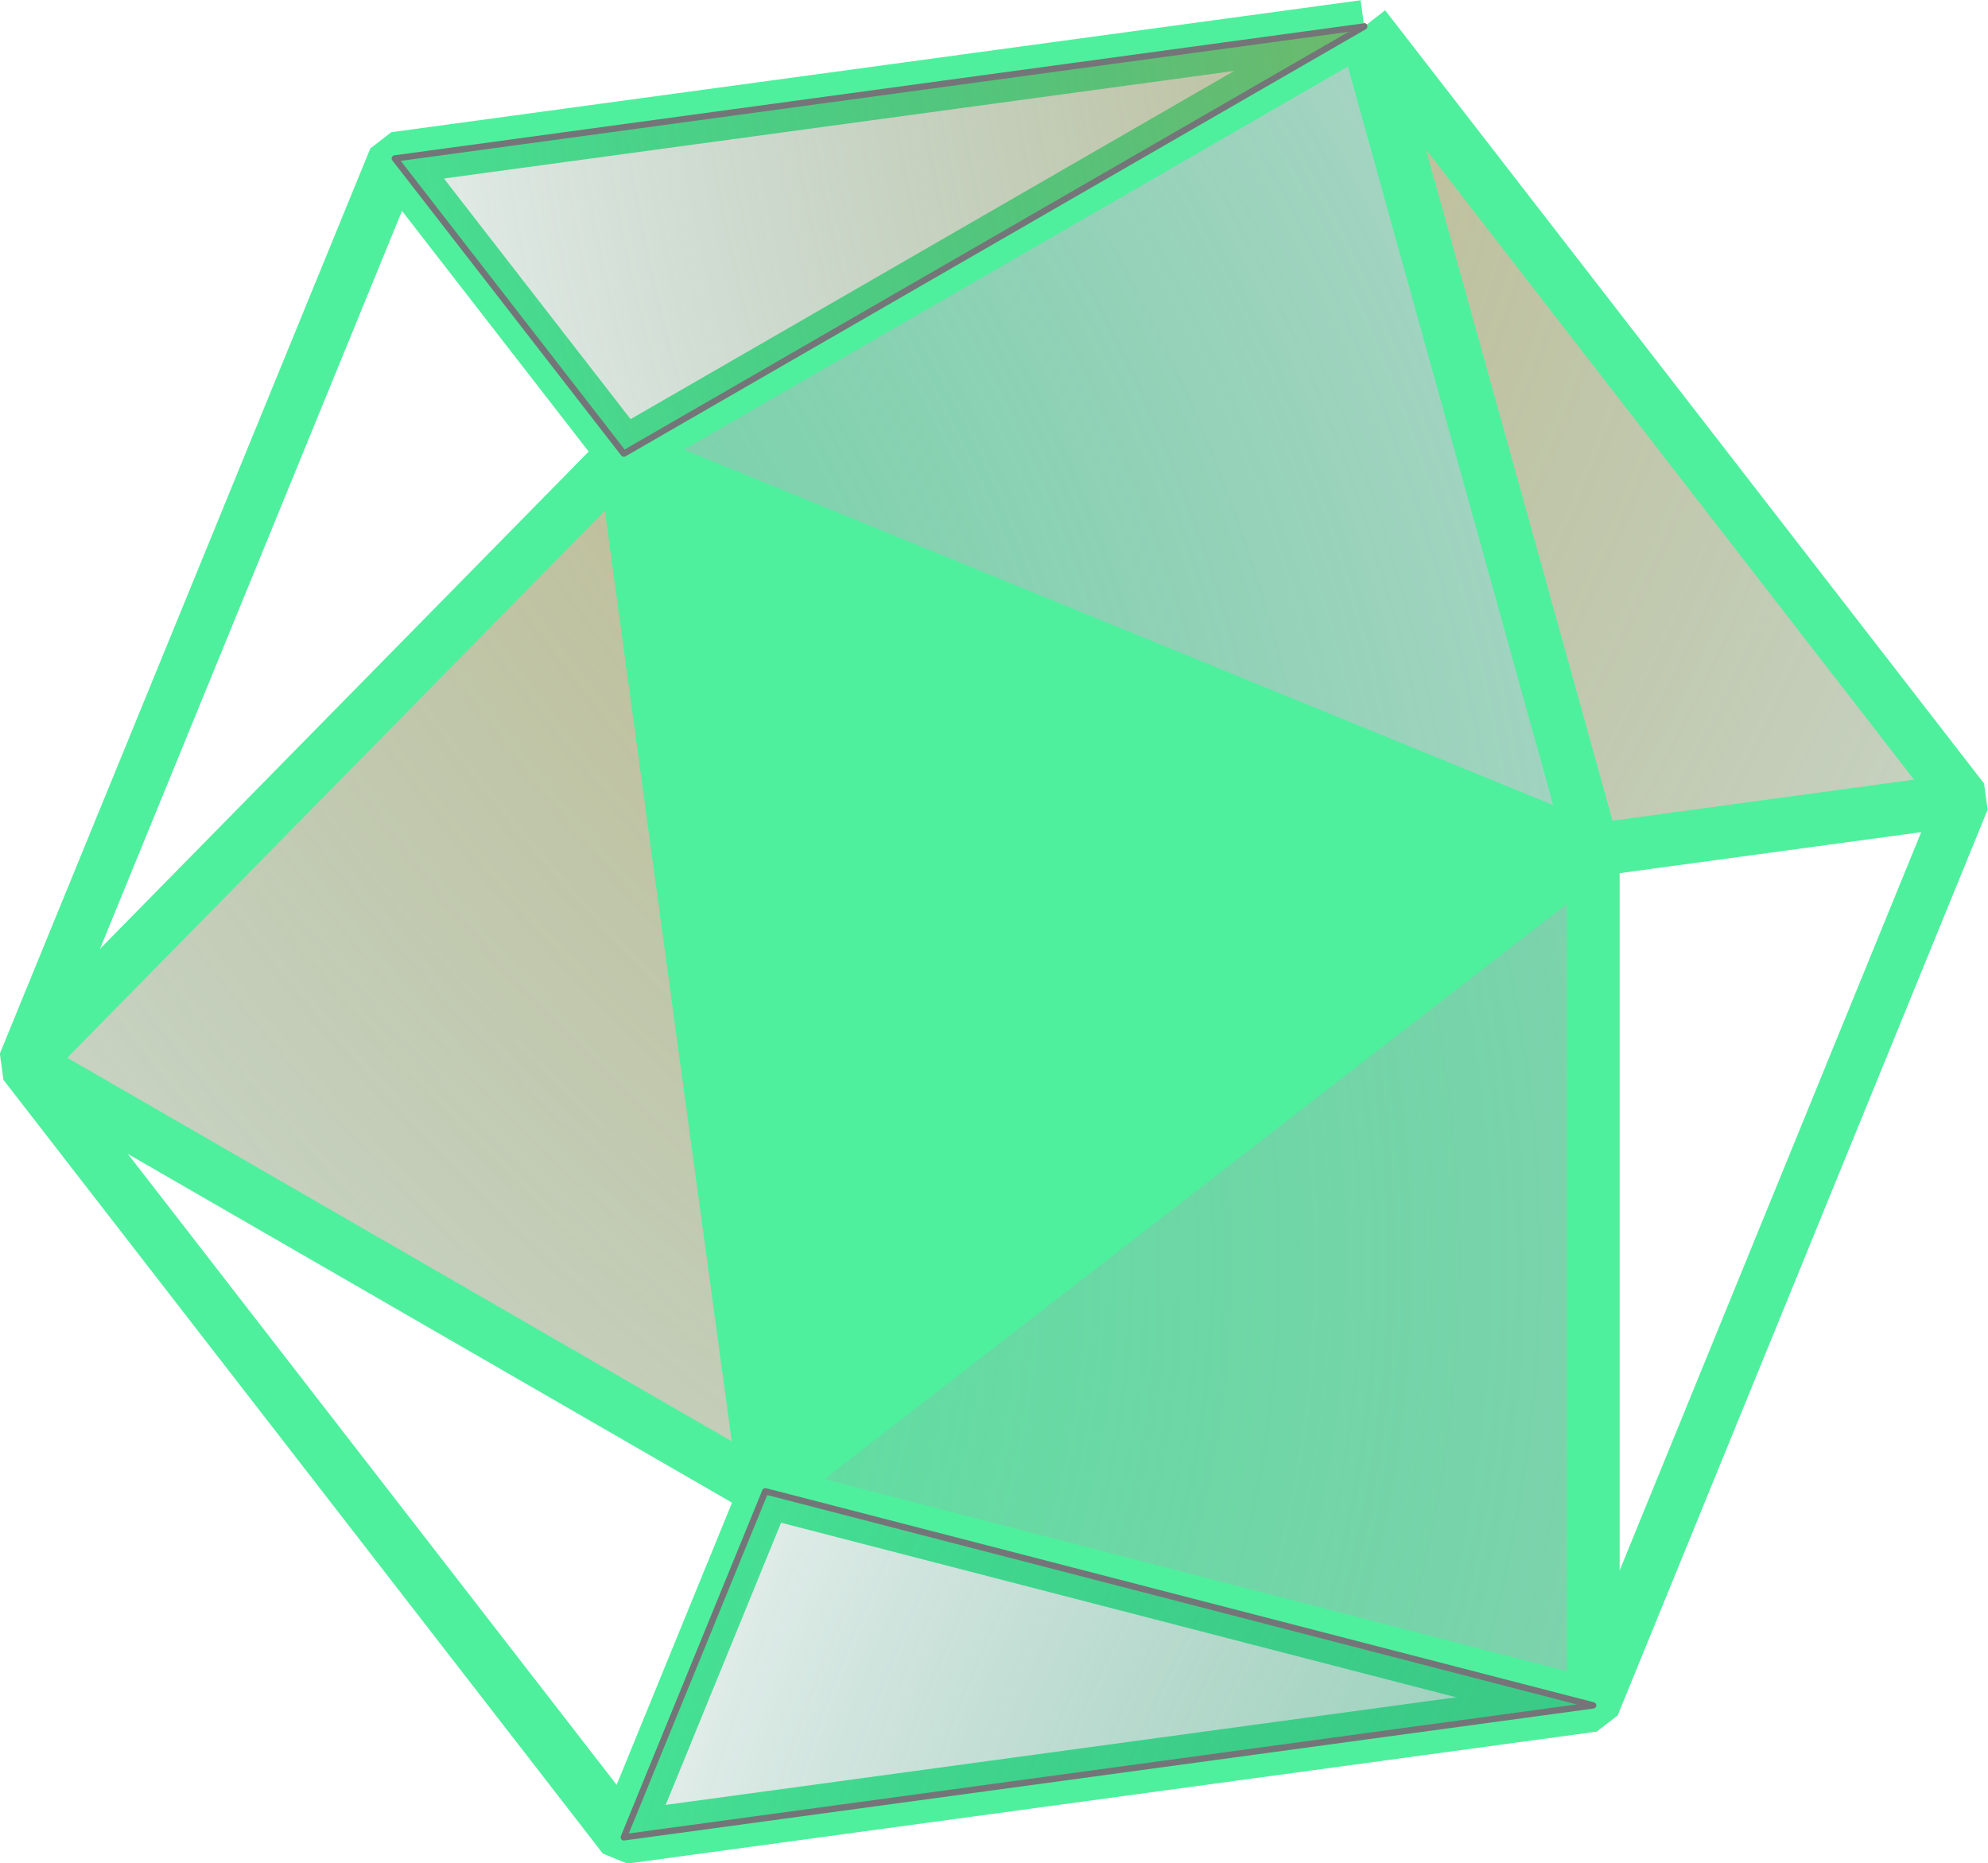
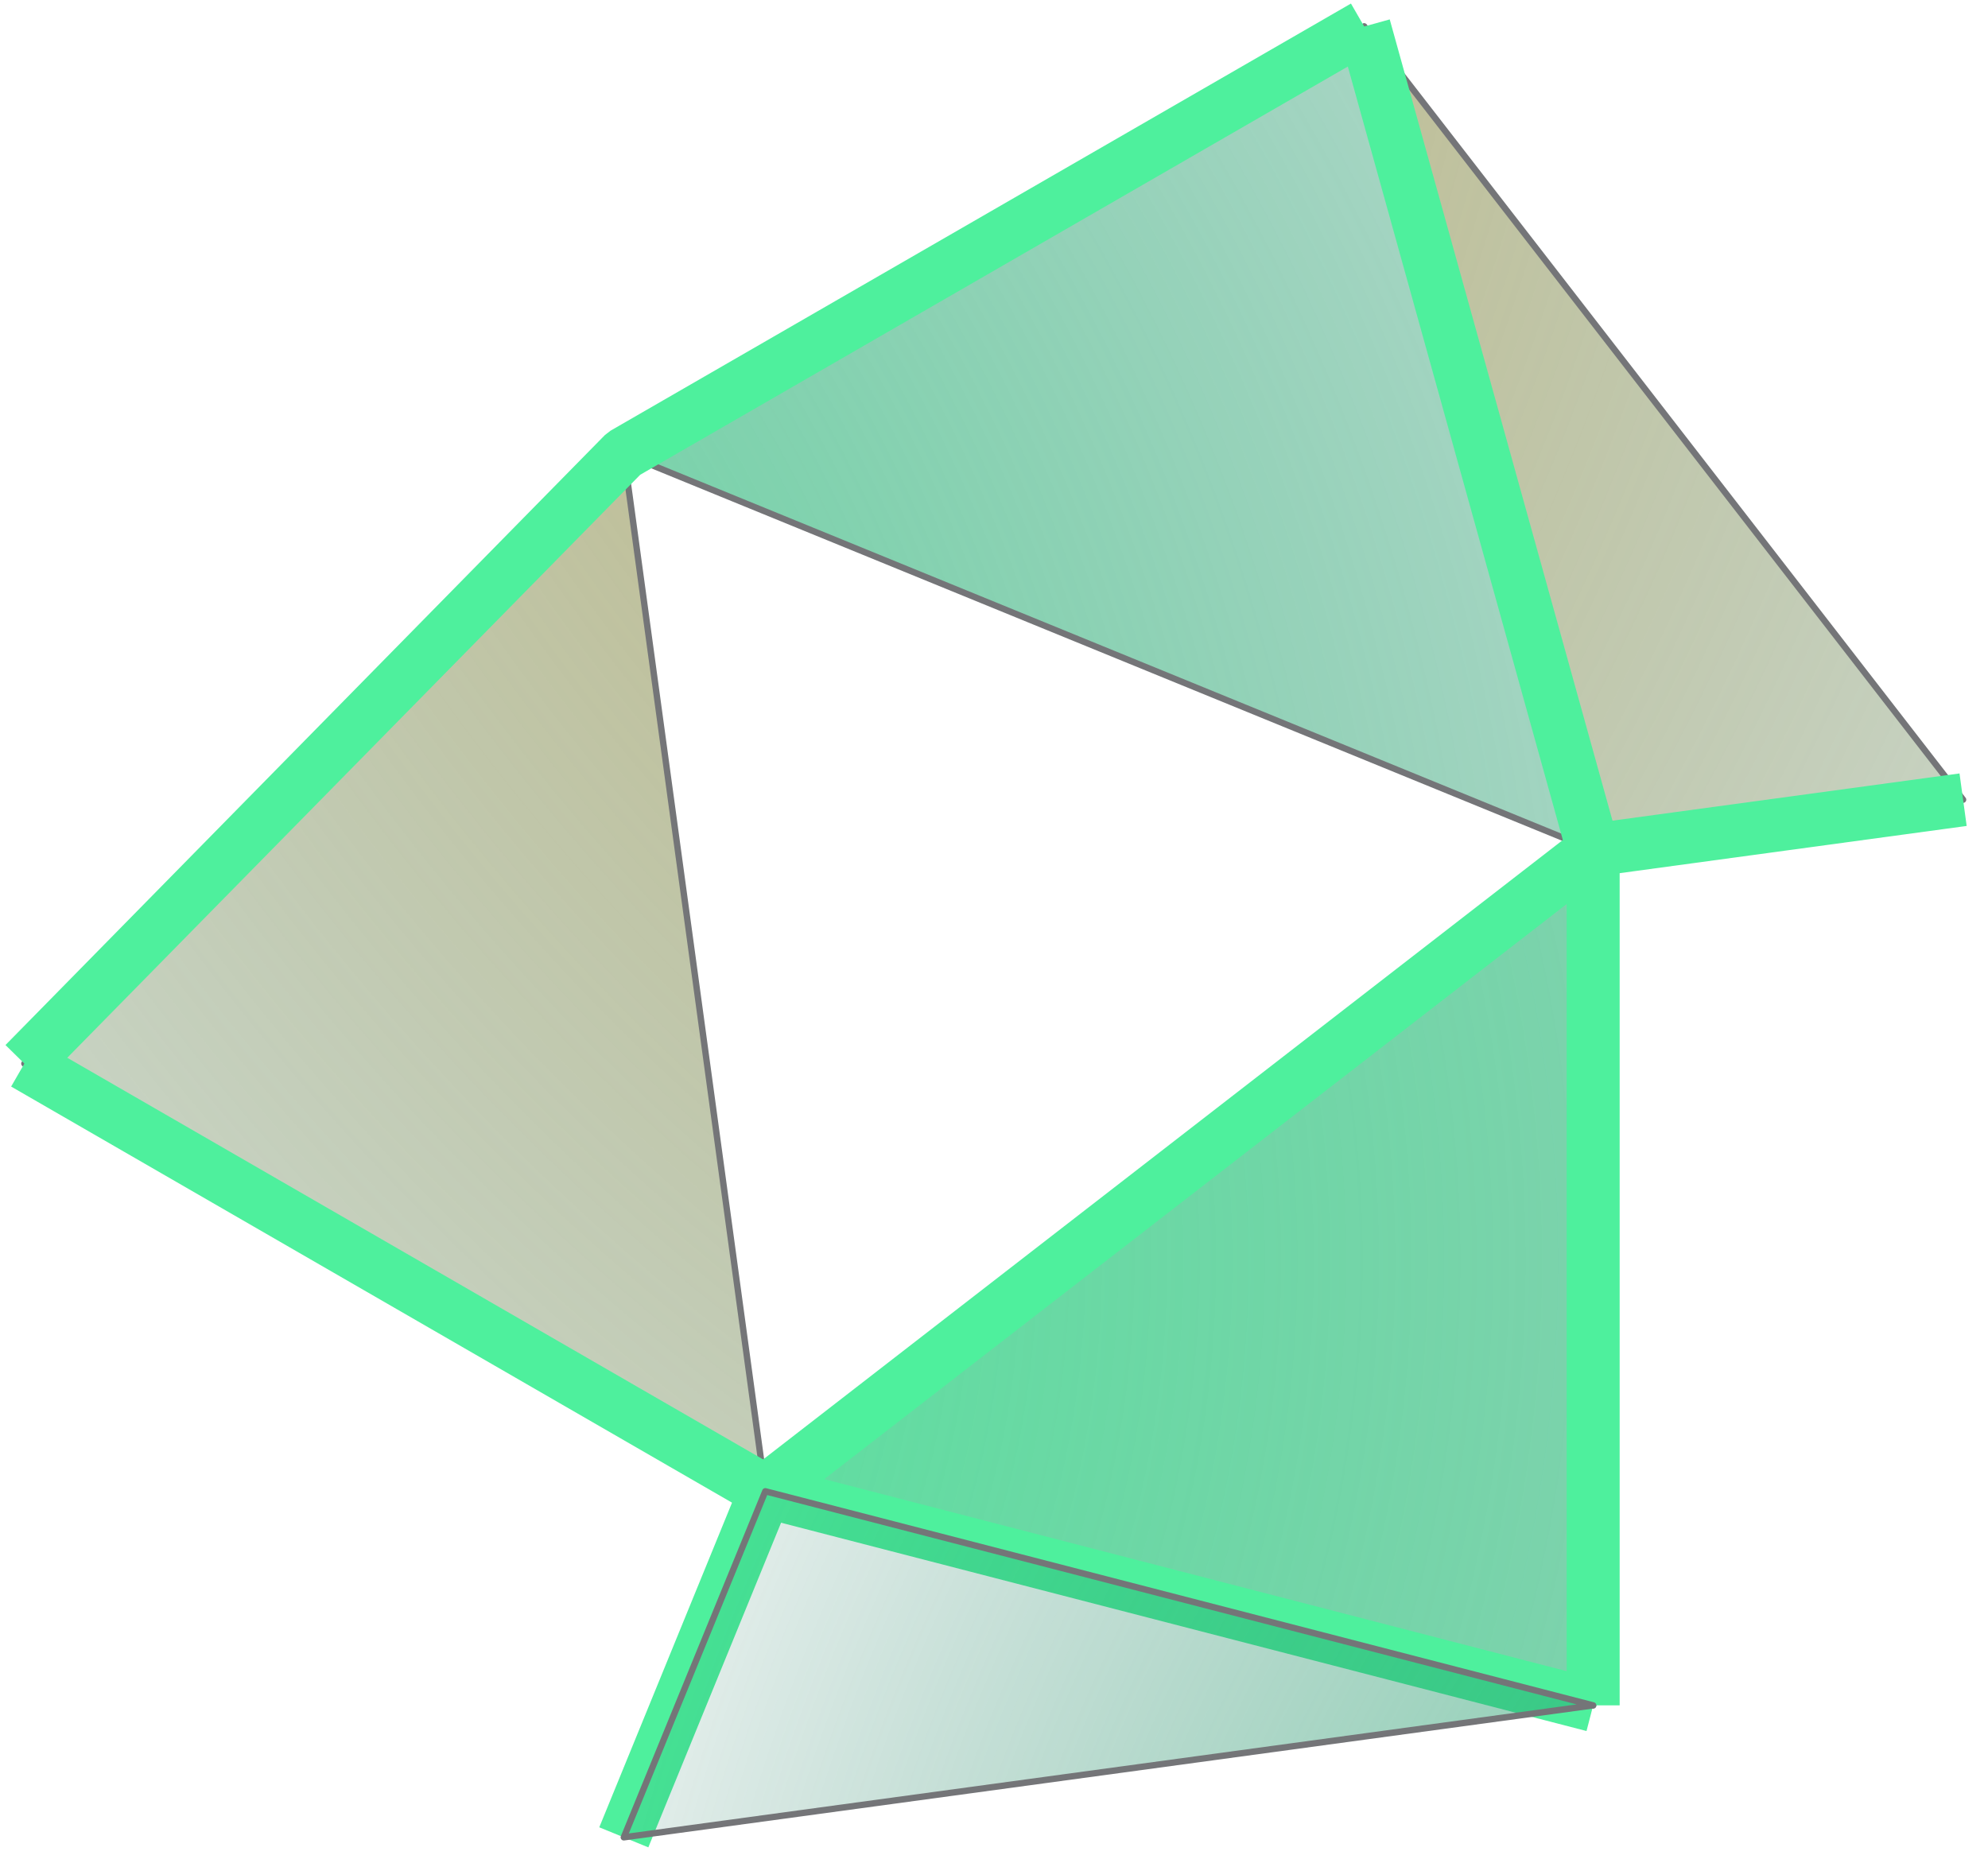
<svg xmlns="http://www.w3.org/2000/svg" xmlns:xlink="http://www.w3.org/1999/xlink" id="Layer_2" data-name="Layer 2" viewBox="0 0 37.51 35.16">
  <defs>
    <style>
      .cls-1 {
        fill: url(#radial-gradient-6);
      }

      .cls-1, .cls-2, .cls-3, .cls-4, .cls-5, .cls-6 {
        stroke: #747578;
        stroke-linecap: round;
        stroke-linejoin: round;
        stroke-width: .12px;
      }

      .cls-2 {
        fill: url(#radial-gradient-4);
      }

      .cls-3 {
        fill: url(#radial-gradient-5);
      }

      .cls-4 {
        fill: url(#radial-gradient-2);
      }

      .cls-7 {
        fill: #4ef09d;
        stroke-width: 0px;
      }

      .cls-5 {
        fill: url(#radial-gradient);
      }

      .cls-6 {
        fill: url(#radial-gradient-3);
      }

      .cls-8 {
        fill: none;
        stroke: #4ef09d;
        stroke-linejoin: bevel;
      }
    </style>
    <radialGradient id="radial-gradient" cx="-7.65" cy="-6.44" fx="-7.65" fy="-6.44" r="74.09" gradientUnits="userSpaceOnUse">
      <stop offset="0" stop-color="#ffb340" />
      <stop offset="1" stop-color="#015945" stop-opacity="0" />
    </radialGradient>
    <radialGradient id="radial-gradient-2" cx="42.04" cy="-11.05" fx="42.04" fy="-11.05" r="76.41" xlink:href="#radial-gradient" />
    <radialGradient id="radial-gradient-3" cx="2.2" cy="23.8" fx="2.2" fy="23.8" r="78.37" gradientUnits="userSpaceOnUse">
      <stop offset="0" stop-color="#4ef09d" />
      <stop offset="1" stop-color="#015945" stop-opacity="0" />
    </radialGradient>
    <radialGradient id="radial-gradient-4" cx="-7.66" cy="20.83" fx="-7.66" fy="20.83" r="64.87" xlink:href="#radial-gradient-3" />
    <radialGradient id="radial-gradient-5" cx="46.37" cy="-2.42" fx="46.37" fy="-2.42" r="44.7" xlink:href="#radial-gradient" />
    <radialGradient id="radial-gradient-6" cx="48.46" cy="44.4" fx="48.46" fy="44.4" r="42.96" xlink:href="#radial-gradient-3" />
  </defs>
  <g id="Layer_1-2" data-name="Layer 1">
    <g>
      <polygon class="cls-5" points="25.74 .5 30.06 16.04 37.04 15.09 25.74 .5" />
      <polygon class="cls-4" points="11.77 8.56 14.44 28.14 .46 20.07 11.77 8.56" />
      <polygon class="cls-6" points="30.06 16.04 30.06 32.18 14.44 28.14 30.06 16.04" />
      <polygon class="cls-2" points="11.77 8.56 25.74 .5 30.06 16.04 11.77 8.56" />
-       <polygon class="cls-7" points="11.77 8.56 30.06 16.04 14.44 28.14 11.77 8.56" />
      <g>
-         <line class="cls-8" x1="14.44" y1="28.14" x2="11.77" y2="8.56" />
-         <polyline class="cls-8" points="25.74 .5 37.04 15.09 30.06 32.18 11.77 34.67 .46 20.07 7.45 2.99 25.74 .5" />
        <polyline class="cls-8" points="30.06 32.18 14.44 28.14 .46 20.07" />
        <polyline class="cls-8" points="25.74 .5 30.06 16.04 30.06 32.18" />
        <polyline class="cls-8" points=".46 20.07 11.77 8.56 25.74 .5" />
        <polyline class="cls-8" points="37.04 15.09 30.06 16.04 14.44 28.14 11.77 34.67" />
-         <polyline class="cls-8" points="7.45 2.99 11.77 8.56 30.06 16.04" />
      </g>
-       <polygon class="cls-3" points="25.74 .5 11.77 8.56 7.45 2.99 25.74 .5" />
      <polygon class="cls-1" points="11.77 34.67 30.06 32.18 14.44 28.14 11.77 34.67" />
    </g>
  </g>
</svg>